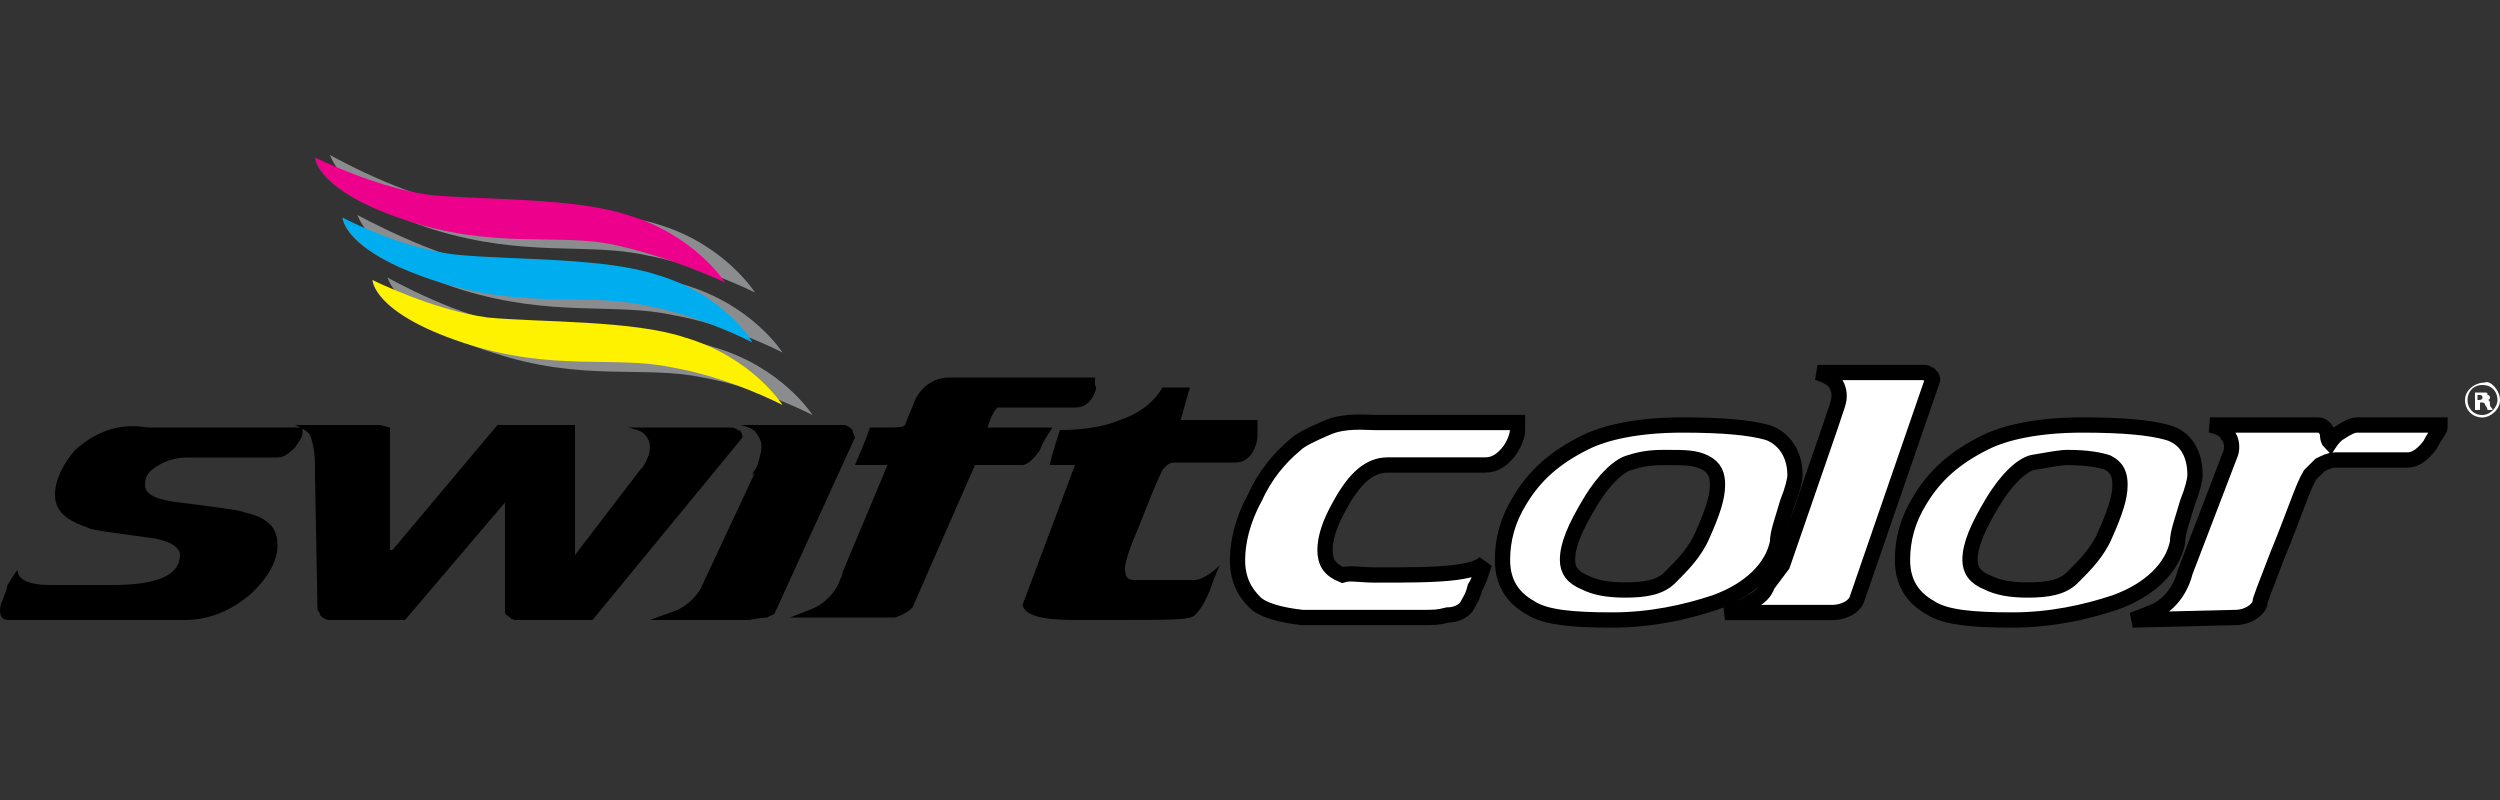
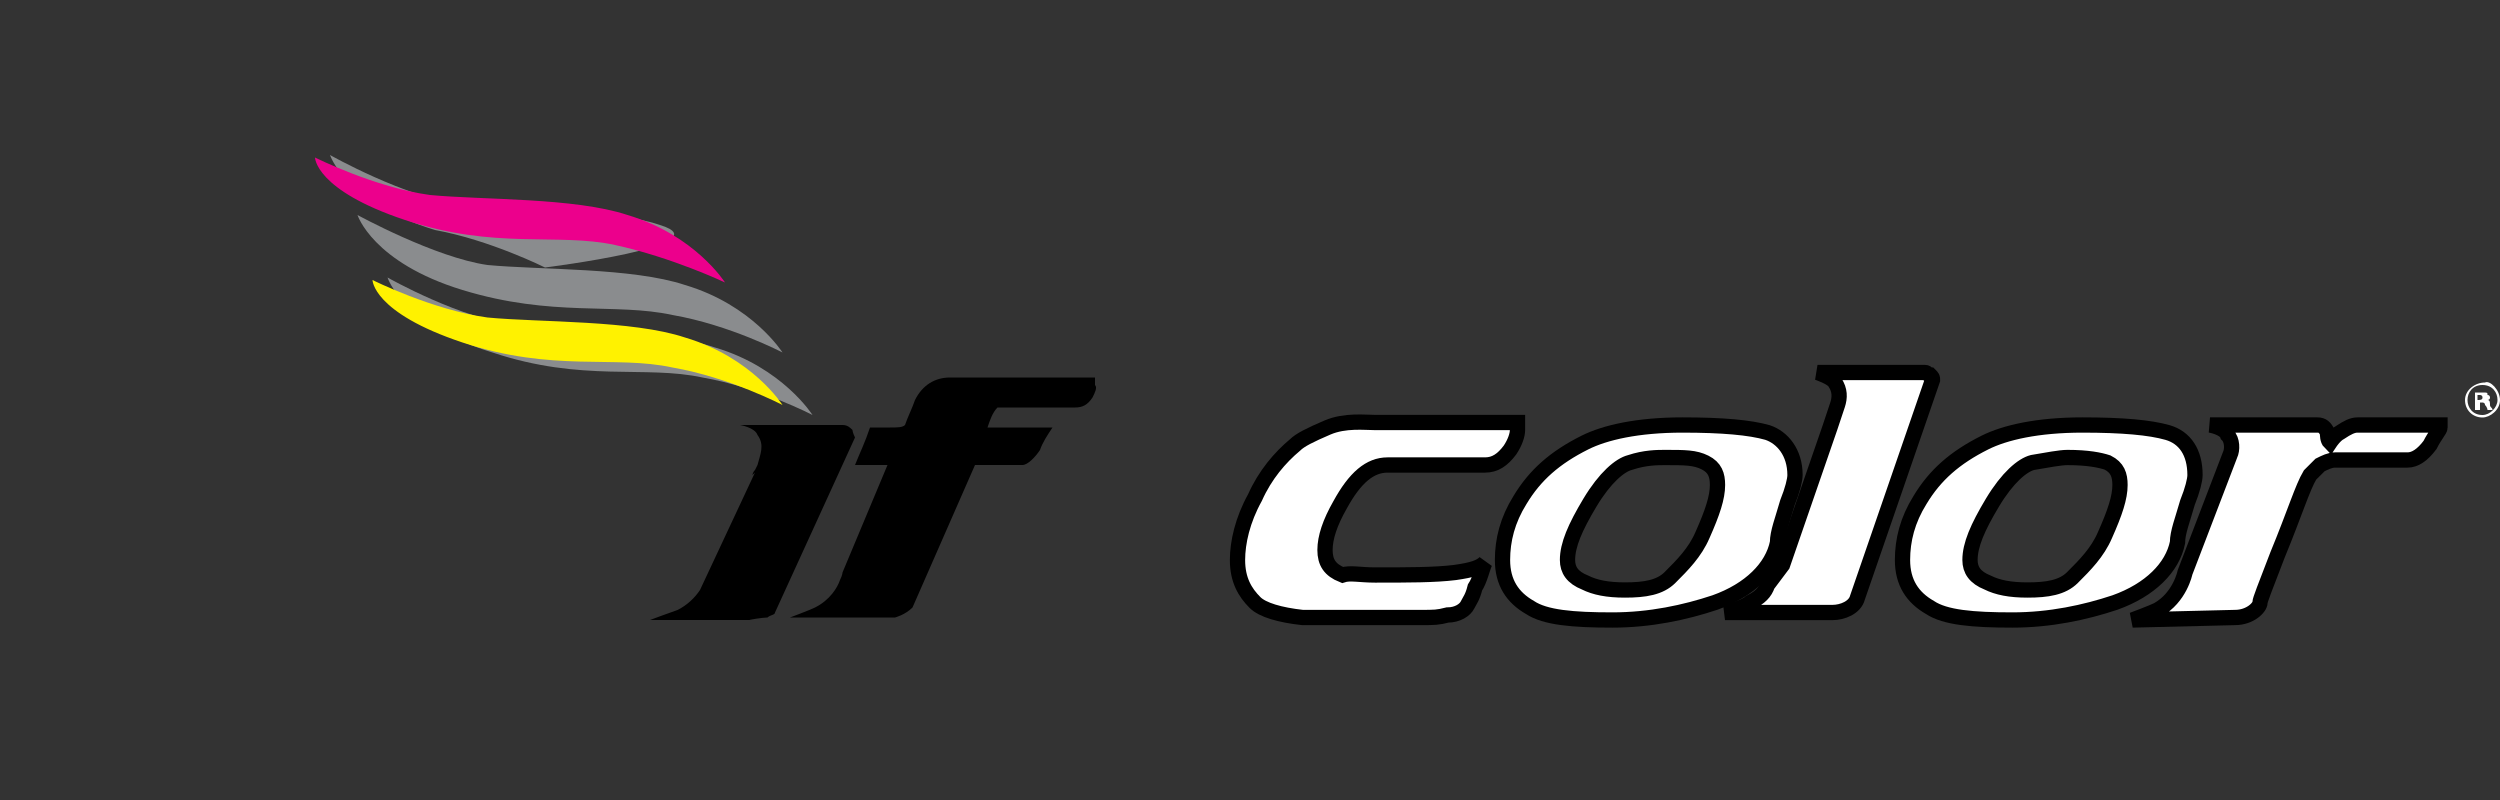
<svg xmlns="http://www.w3.org/2000/svg" version="1.1" id="Calque_1" x="0px" y="0px" viewBox="0 0 100 32" style="enable-background:new 0 0 100 32;" xml:space="preserve">
  <rect x="0" y="0" width="100" height="32" fill="#333333" stroke="none" />
  <style type="text/css">

	.st0{fill:#FFFFFF;}

	.st1{fill:none;stroke:#000000;stroke-width:0.611;}

	.st2{fill:#8A8C8E;}

	.st3{fill:#FFF200;}

	.st4{fill:#00AEEF;}

	.st5{fill:#EC008C;}

</style>
  <g>
    <path class="st0" d="M60.7,17.2c0,0.2-0.1,0.5-0.3,0.8c-0.3,0.4-0.6,0.6-1,0.6h-3.9c-0.7,0-1.3,0.5-1.9,1.6    c-0.4,0.7-0.6,1.3-0.6,1.8c0,0.5,0.2,0.8,0.7,1C54,22.9,54.4,23,55,23c1.3,0,2.4,0,3.2-0.1c0.7-0.1,1-0.2,1.2-0.4    c-0.1,0.2-0.2,0.7-0.4,1c-0.1,0.4-0.2,0.5-0.3,0.7c-0.1,0.2-0.4,0.4-0.8,0.4c-0.4,0.1-0.5,0.1-1.1,0.1c-0.3,0-4.3,0-4.7,0    c-0.9-0.1-1.6-0.3-1.9-0.6c-0.4-0.4-0.7-0.9-0.7-1.7c0-0.7,0.2-1.6,0.7-2.5c0.4-0.9,1-1.6,1.6-2.1c0.2-0.2,0.6-0.4,1.3-0.7    s1.5-0.2,1.9-0.2h5.7V17.2z" />
    <path class="st1" d="M60.7,17.2c0,0.2-0.1,0.5-0.3,0.8c-0.3,0.4-0.6,0.6-1,0.6h-3.9c-0.7,0-1.3,0.5-1.9,1.6    c-0.4,0.7-0.6,1.3-0.6,1.8c0,0.5,0.2,0.8,0.7,1C54,22.9,54.4,23,55,23c1.3,0,2.4,0,3.2-0.1c0.7-0.1,1-0.2,1.2-0.4    c-0.1,0.2-0.2,0.7-0.4,1c-0.1,0.4-0.2,0.5-0.3,0.7c-0.1,0.2-0.4,0.4-0.8,0.4c-0.4,0.1-0.5,0.1-1.1,0.1c-0.3,0-4.3,0-4.7,0    c-0.9-0.1-1.6-0.3-1.9-0.6c-0.4-0.4-0.7-0.9-0.7-1.7c0-0.7,0.2-1.6,0.7-2.5c0.4-0.9,1-1.6,1.6-2.1c0.2-0.2,0.6-0.4,1.3-0.7    s1.5-0.2,1.9-0.2h5.7V17.2z" />
    <path class="st0" d="M68.7,19.4c0-0.4-0.1-0.7-0.5-0.9s-0.8-0.2-1.6-0.2c-0.3,0-0.8,0-1.4,0.2c-0.4,0.1-1,0.6-1.6,1.6    c-0.6,1-0.9,1.7-0.9,2.3c0,0.4,0.2,0.7,0.7,0.9c0.4,0.2,0.9,0.3,1.6,0.3c0.8,0,1.4-0.1,1.8-0.5c0.5-0.5,1-1,1.3-1.7    C68.5,20.5,68.7,19.9,68.7,19.4 M71.8,19c0,0.2-0.1,0.6-0.3,1.1c-0.2,0.7-0.4,1.2-0.4,1.6c-0.2,1-1.1,1.9-2.5,2.4    c-1.2,0.4-2.6,0.7-4.1,0.7c-1.6,0-2.7-0.1-3.3-0.5c-0.7-0.4-1.1-1-1.1-1.9c0-0.8,0.2-1.6,0.7-2.4c0.6-1,1.4-1.7,2.6-2.3    c0.8-0.4,2.1-0.7,3.9-0.7c1.6,0,2.7,0.1,3.4,0.3C71.3,17.5,71.8,18.1,71.8,19" />
    <path class="st1" d="M68.7,19.4c0-0.4-0.1-0.7-0.5-0.9s-0.8-0.2-1.6-0.2c-0.3,0-0.8,0-1.4,0.2c-0.4,0.1-1,0.6-1.6,1.6    c-0.6,1-0.9,1.7-0.9,2.3c0,0.4,0.2,0.7,0.7,0.9c0.4,0.2,0.9,0.3,1.6,0.3c0.8,0,1.4-0.1,1.8-0.5c0.5-0.5,1-1,1.3-1.7    C68.5,20.5,68.7,19.9,68.7,19.4L68.7,19.4z M71.8,19c0,0.2-0.1,0.6-0.3,1.1c-0.2,0.7-0.4,1.2-0.4,1.6c-0.2,1-1.1,1.9-2.5,2.4    c-1.2,0.4-2.6,0.7-4.1,0.7c-1.6,0-2.7-0.1-3.3-0.5c-0.7-0.4-1.1-1-1.1-1.9c0-0.8,0.2-1.6,0.7-2.4c0.6-1,1.4-1.7,2.6-2.3    c0.8-0.4,2.1-0.7,3.9-0.7c1.6,0,2.7,0.1,3.4,0.3C71.3,17.5,71.8,18.1,71.8,19L71.8,19z" />
    <path class="st0" d="M71.3,22.6l1.9-5.5l0.3-0.9c0.1-0.3,0.1-0.6-0.1-0.9c-0.1-0.2-0.7-0.4-0.7-0.4H77c0.1,0,0.1,0.1,0.2,0.1    c0.1,0.1,0.1,0.1,0.1,0.2l-3,8.7c-0.1,0.4-0.6,0.6-1,0.6h-4.3c0,0,0.8-0.2,1-0.4c0.4-0.2,0.6-0.4,0.7-0.7L71.3,22.6L71.3,22.6z" />
    <path class="st1" d="M71.3,22.6l1.9-5.5l0.3-0.9c0.1-0.3,0.1-0.6-0.1-0.9c-0.1-0.2-0.7-0.4-0.7-0.4H77c0.1,0,0.1,0.1,0.2,0.1    c0.1,0.1,0.1,0.1,0.1,0.2l-3,8.7c-0.1,0.4-0.6,0.6-1,0.6h-4.3c0,0,0.8-0.2,1-0.4c0.4-0.2,0.6-0.4,0.7-0.7L71.3,22.6L71.3,22.6z" />
    <path class="st0" d="M84.8,19.4c0-0.4-0.1-0.7-0.5-0.9c-0.3-0.1-0.8-0.2-1.6-0.2c-0.3,0-0.8,0.1-1.4,0.2c-0.4,0.1-1,0.6-1.6,1.6    c-0.6,1-0.9,1.7-0.9,2.3c0,0.4,0.2,0.7,0.7,0.9c0.4,0.2,0.9,0.3,1.6,0.3c0.8,0,1.4-0.1,1.8-0.5c0.5-0.5,1-1,1.3-1.7    C84.6,20.5,84.8,19.9,84.8,19.4 M87.8,19c0,0.2-0.1,0.6-0.3,1.1c-0.2,0.7-0.4,1.2-0.4,1.6c-0.2,1-1.1,1.9-2.5,2.4    c-1.2,0.4-2.6,0.7-4.1,0.7c-1.6,0-2.7-0.1-3.3-0.5c-0.7-0.4-1.1-1-1.1-1.9c0-0.8,0.2-1.6,0.7-2.4c0.6-1,1.4-1.7,2.6-2.3    c0.8-0.4,2.1-0.7,3.9-0.7c1.6,0,2.7,0.1,3.4,0.3C87.4,17.5,87.8,18.1,87.8,19" />
    <path class="st1" d="M84.8,19.4c0-0.4-0.1-0.7-0.5-0.9c-0.3-0.1-0.8-0.2-1.6-0.2c-0.3,0-0.8,0.1-1.4,0.2c-0.4,0.1-1,0.6-1.6,1.6    c-0.6,1-0.9,1.7-0.9,2.3c0,0.4,0.2,0.7,0.7,0.9c0.4,0.2,0.9,0.3,1.6,0.3c0.8,0,1.4-0.1,1.8-0.5c0.5-0.5,1-1,1.3-1.7    C84.6,20.5,84.8,19.9,84.8,19.4L84.8,19.4z M87.8,19c0,0.2-0.1,0.6-0.3,1.1c-0.2,0.7-0.4,1.2-0.4,1.6c-0.2,1-1.1,1.9-2.5,2.4    c-1.2,0.4-2.6,0.7-4.1,0.7c-1.6,0-2.7-0.1-3.3-0.5c-0.7-0.4-1.1-1-1.1-1.9c0-0.8,0.2-1.6,0.7-2.4c0.6-1,1.4-1.7,2.6-2.3    c0.8-0.4,2.1-0.7,3.9-0.7c1.6,0,2.7,0.1,3.4,0.3C87.4,17.5,87.8,18.1,87.8,19L87.8,19z" />
    <path class="st0" d="M89.4,24.7c0.6,0,1-0.4,1-0.6c0-0.1,0.2-0.6,0.7-1.9c0.7-1.7,1-2.7,1.3-3.2c0.1-0.1,0.2-0.2,0.4-0.4    c0.2-0.1,0.4-0.2,0.6-0.2h2.9c0.3,0,0.6-0.2,0.9-0.6c0.2-0.4,0.4-0.6,0.4-0.7V17h-3.3c-0.2,0-0.4,0.1-0.7,0.3    c-0.2,0.1-0.4,0.4-0.4,0.4c-0.1-0.1-0.1-0.3-0.1-0.4C93,17.1,92.9,17,92.7,17h-4.3c0,0,0.6,0.1,0.7,0.4c0.2,0.2,0.2,0.6,0.1,0.8    l-1.8,4.7c0,0-0.2,1-1.1,1.5c-0.2,0.1-1,0.4-1,0.4L89.4,24.7z" />
    <path class="st1" d="M89.4,24.7c0.6,0,1-0.4,1-0.6c0-0.1,0.2-0.6,0.7-1.9c0.7-1.7,1-2.7,1.3-3.2c0.1-0.1,0.2-0.2,0.4-0.4    c0.2-0.1,0.4-0.2,0.6-0.2h2.9c0.3,0,0.6-0.2,0.9-0.6c0.2-0.4,0.4-0.6,0.4-0.7V17h-3.3c-0.2,0-0.4,0.1-0.7,0.3    c-0.2,0.1-0.4,0.4-0.4,0.4c-0.1-0.1-0.1-0.3-0.1-0.4C93,17.1,92.9,17,92.7,17h-4.3c0,0,0.6,0.1,0.7,0.4c0.2,0.2,0.2,0.6,0.1,0.8    l-1.8,4.7c0,0-0.2,1-1.1,1.5c-0.2,0.1-1,0.4-1,0.4L89.4,24.7z" />
    <path class="st2" d="M15.5,11.1c0,0,0.6,1.9,4.2,3c3.6,1.2,6.1,0.5,8.4,1c2.3,0.4,4.4,1.5,4.4,1.5s-1.2-1.9-3.9-2.7    c-2.1-0.7-5.8-0.7-7.9-0.9C18.5,12.8,15.5,11.1,15.5,11.1" />
    <path class="st3" d="M14.9,11.2c0,0,0,1.3,3.6,2.5s6.1,0.5,8.4,1c2.3,0.4,4.4,1.5,4.4,1.5s-1.2-1.9-3.9-2.7    c-2.1-0.7-5.8-0.6-7.9-0.8C17.3,12.4,14.9,11.2,14.9,11.2" />
    <path class="st2" d="M14.3,8.6c0,0,0.6,1.9,4.2,3s6.1,0.5,8.4,1c2.3,0.4,4.4,1.5,4.4,1.5s-1.2-1.9-3.9-2.7    c-2.1-0.7-5.8-0.6-7.9-0.8C17.4,10.3,14.3,8.6,14.3,8.6" />
-     <path class="st4" d="M13.7,8.7c0,0,0,1.3,3.6,2.5s6.1,0.5,8.4,1c2.3,0.4,4.4,1.5,4.4,1.5S29,11.8,26.3,11c-2.1-0.7-5.8-0.6-7.9-0.8    C16.1,10,13.7,8.7,13.7,8.7" />
-     <path class="st2" d="M13.2,6.2c0,0,0.6,1.9,4.2,3s6.1,0.5,8.4,1c2.2,0.4,4.4,1.5,4.4,1.5S29,9.8,26.4,9c-2.1-0.7-5.8-0.6-7.9-0.8    C16.2,7.9,13.2,6.2,13.2,6.2" />
+     <path class="st2" d="M13.2,6.2c0,0,0.6,1.9,4.2,3c2.2,0.4,4.4,1.5,4.4,1.5S29,9.8,26.4,9c-2.1-0.7-5.8-0.6-7.9-0.8    C16.2,7.9,13.2,6.2,13.2,6.2" />
    <path class="st5" d="M12.6,6.3c0,0,0,1.3,3.6,2.5s6.1,0.5,8.4,1s4.4,1.5,4.4,1.5s-1.2-1.9-3.9-2.7c-2.1-0.7-5.8-0.6-7.9-0.8    C15,7.5,12.6,6.3,12.6,6.3" />
-     <path d="M3,18c-0.5,0.6-0.8,1.2-0.8,1.8s0.4,1,1.3,1.3c0.1,0.1,1,0.2,2.4,0.4c0.9,0.1,1.3,0.4,1.3,0.7c0,0.8-0.9,1.2-2.7,1.2H2    c-0.8,0-1.3-0.2-1.3-0.6c-0.1,0.1-0.2,0.3-0.4,0.6c-0.1,0.5-0.3,0.7-0.3,1c0,0.3,0.1,0.4,0.4,0.4h7c1,0,1.9-0.4,2.7-1.1    c0.7-0.7,1-1.3,1-1.9c0-0.7-0.4-1.1-1.3-1.3c-0.2-0.1-1.1-0.2-2.6-0.4c-0.9-0.1-1.4-0.3-1.4-0.7c0-0.3,0.1-0.5,0.4-0.7    c0.3-0.2,0.7-0.4,1.3-0.4h3.6c0.2,0,0.4-0.1,0.7-0.4c0.2-0.3,0.3-0.4,0.3-0.6v-0.2H5.9C4.7,16.9,3.8,17.3,3,18 M29.5,17.2    c-0.1-0.1-0.2-0.1-0.3-0.1h-4.1c0,0,0.6,0.1,0.7,0.3c0.4,0.4,0.1,1-0.1,1.3l-0.1,0.1l0,0l0,0L23,22.2V17h-3.1l-4.2,5h-0.1v-4.9    L15.2,17h-3.4c0,0,0.5,0.2,0.6,0.4c0.2,0.5,0.2,1.1,0.2,1.3v0.3l0.1,5.4c0,0,0.1,0.1,0.1,0.2c0.1,0.1,0.2,0.2,0.4,0.2h3l4-4.7v4.4    c0,0.1,0.1,0.1,0.2,0.2s0.2,0.1,0.3,0.1h3l6-7.3C29.7,17.3,29.6,17.2,29.5,17.2" />
    <path d="M34.1,17.2c-0.1-0.1-0.2-0.2-0.4-0.2h-4.1c0,0,0.6,0.1,0.7,0.4c0.3,0.4,0.1,0.8,0,1.2l-0.1,0.2c-0.1,0.1-0.1,0.2-0.1,0.2    l0.1-0.1L28,23.6c-0.2,0.3-0.5,0.6-0.9,0.8c-0.3,0.1-1.1,0.4-1.1,0.4h2.1l0,0h0.1h1.8c-0.1,0,0.5-0.1,0.7-0.1    c0.1-0.1,0.3-0.1,0.3-0.2l3.2-7C34.1,17.3,34.1,17.2,34.1,17.2 M41.6,18c0.1-0.3,0.3-0.6,0.5-0.9c-2.1,0-2.5,0-2.6,0    c0.1-0.3,0.2-0.6,0.4-0.8H43c0.3,0,0.5-0.1,0.7-0.4c0.1-0.2,0.2-0.4,0.1-0.5v-0.3H38c-0.6,0-1.1,0.3-1.4,0.9    c-0.1,0.3-0.3,0.7-0.4,1c-0.1,0.1-0.3,0.1-0.6,0.1h-0.4c-0.1,0-0.3,0-0.4,0c-0.2,0.6-0.4,1-0.6,1.5c0.4,0,0.8,0,1.3,0l-1.8,4.3l0,0    c0,0,0,0.1-0.1,0.3l0,0c-0.1,0.3-0.4,0.8-1,1.1c-0.2,0.1-1,0.4-1,0.4h2.1l0,0h0.1h2c0,0,0.4-0.1,0.7-0.4l2.5-5.7h1.9    C41.1,18.6,41.4,18.3,41.6,18" />
-     <path d="M47.2,16.9c0.2-0.7,0.3-1.1,0.4-1.4h-1.1c-0.3,0.5-0.8,1-1.7,1.3c-0.7,0.3-1.6,0.4-2.4,0.4c-0.3,0.9-0.4,1.3-0.4,1.4H43    l-2.1,5.6c0.1,0.4,0.7,0.6,2.1,0.6h1.3c2.7,0,3.3,0,3.5-0.2c0.2-0.2,0.4-0.5,0.6-1c0.2-0.6,0.4-1,0.4-1c-0.4,0.4-0.8,0.6-1,0.6    h-2.4c-0.3,0-0.4-0.1-0.4-0.5c0-0.1,0.1-0.6,0.5-1.5c0.4-1,0.7-1.8,1-2.4c0.1-0.1,0.2-0.3,0.5-0.3h2.4c0.3,0,0.5-0.1,0.7-0.4    c0.1-0.2,0.2-0.4,0.2-0.7v-0.6H47.2L47.2,16.9z" />
    <path class="st0" d="M100,16c0,0.4-0.4,0.7-0.7,0.7c-0.4,0-0.7-0.3-0.7-0.7s0.4-0.7,0.8-0.7C99.6,15.2,100,15.6,100,16L100,16z     M98.7,16c0,0.3,0.2,0.6,0.6,0.6c0.3,0,0.6-0.3,0.6-0.6c0-0.3-0.2-0.6-0.6-0.6S98.7,15.7,98.7,16L98.7,16z M99.1,16.4H99v-0.7    c0.1,0,0.1,0,0.3,0s0.2,0,0.2,0.1c0.1,0,0.1,0.1,0.1,0.1c0,0.1-0.1,0.1-0.1,0.1l0,0c0.1,0,0.1,0.1,0.1,0.2c0,0.1,0.1,0.1,0.1,0.2    h-0.2c0,0,0-0.1-0.1-0.2c0-0.1-0.1-0.1-0.1-0.1h-0.1V16.4L99.1,16.4z M99.1,16L99.1,16c0.1,0,0.2,0,0.2-0.1s-0.1-0.1-0.1-0.1    c-0.1,0-0.1,0-0.1,0V16L99.1,16z" />
  </g>
</svg>